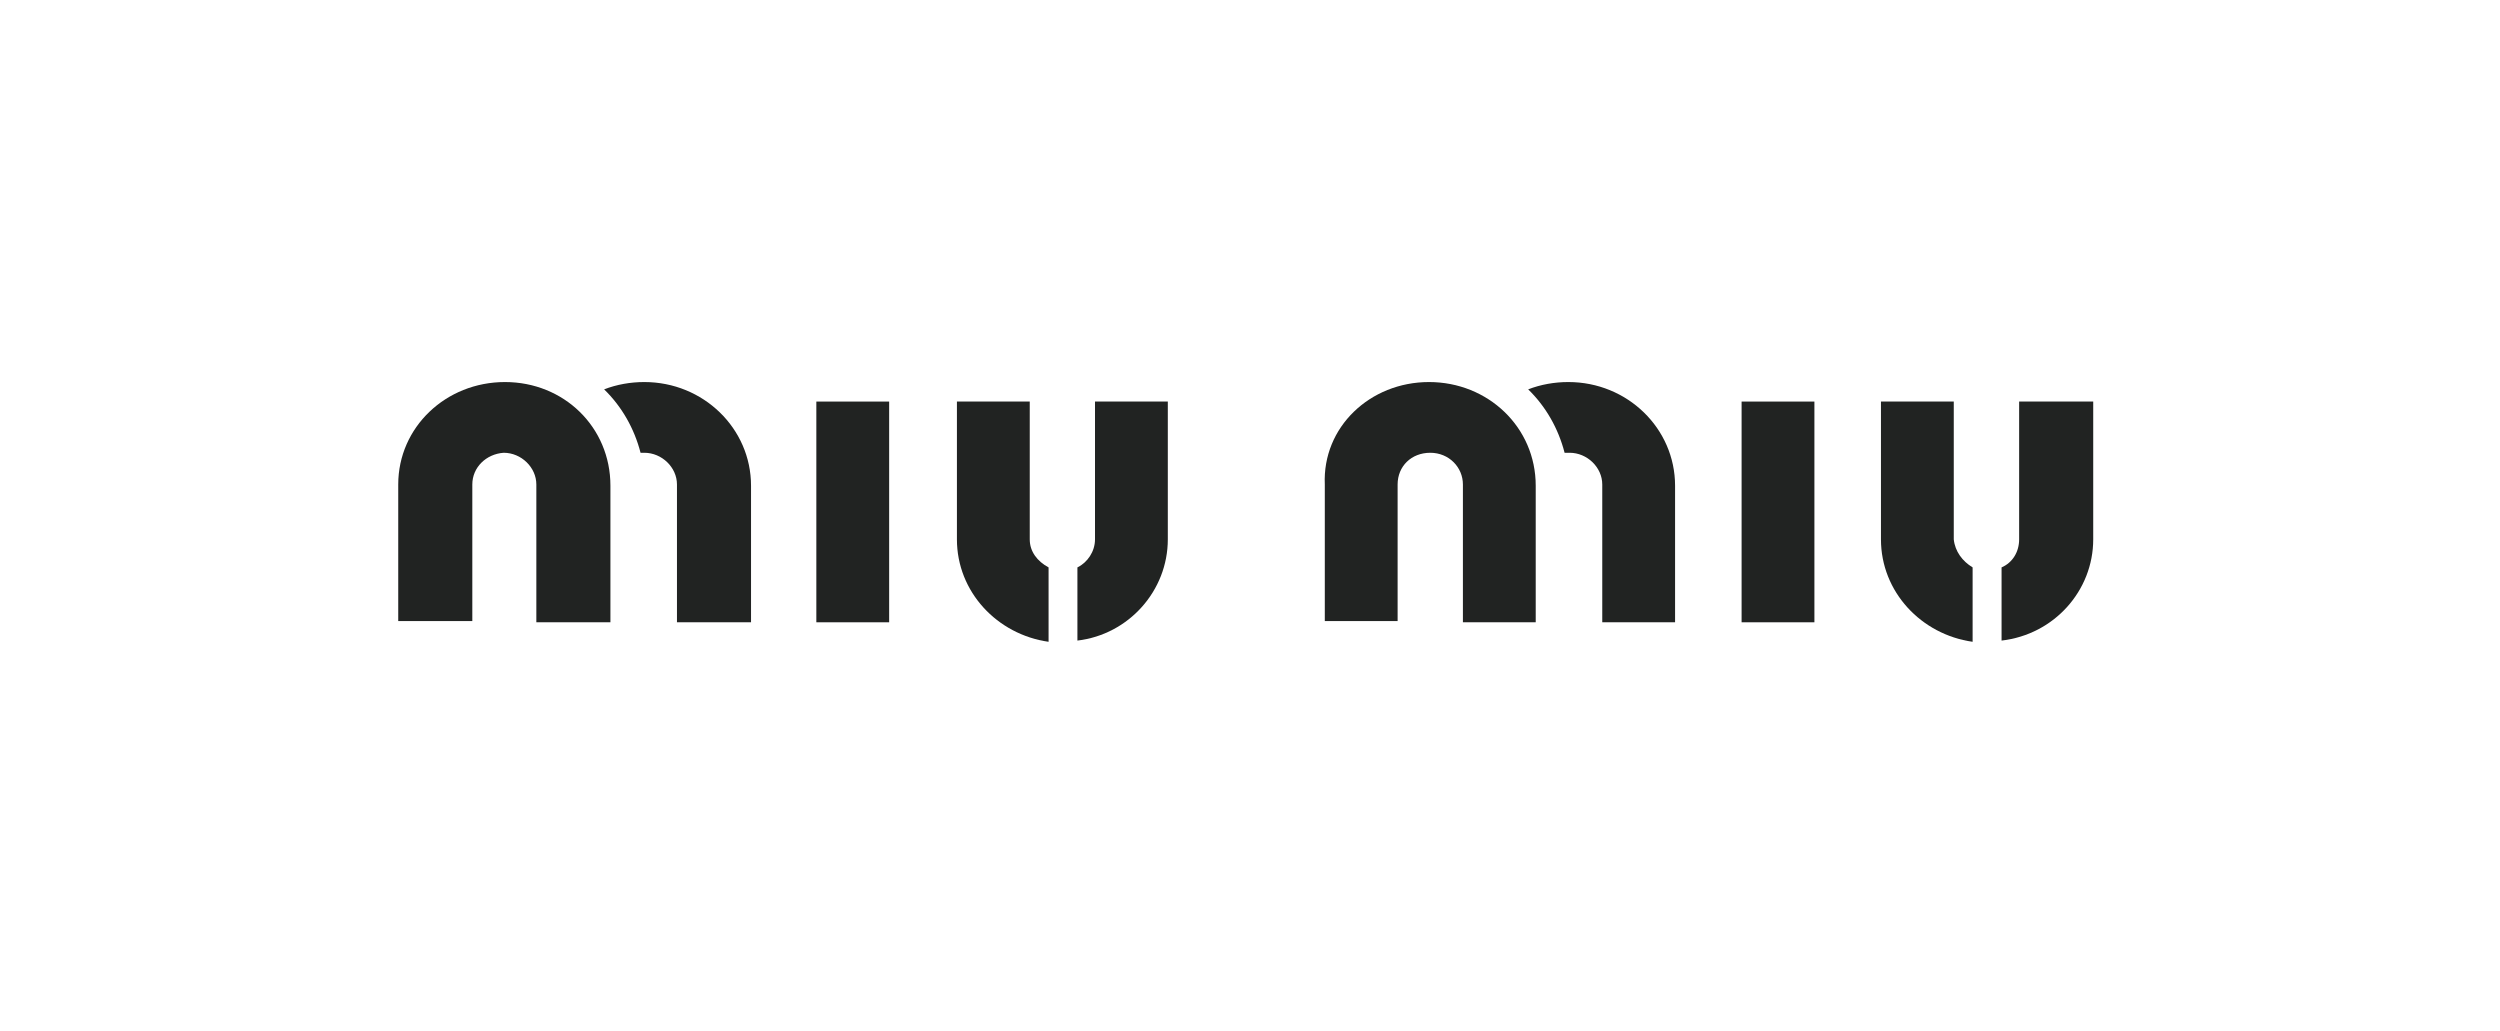
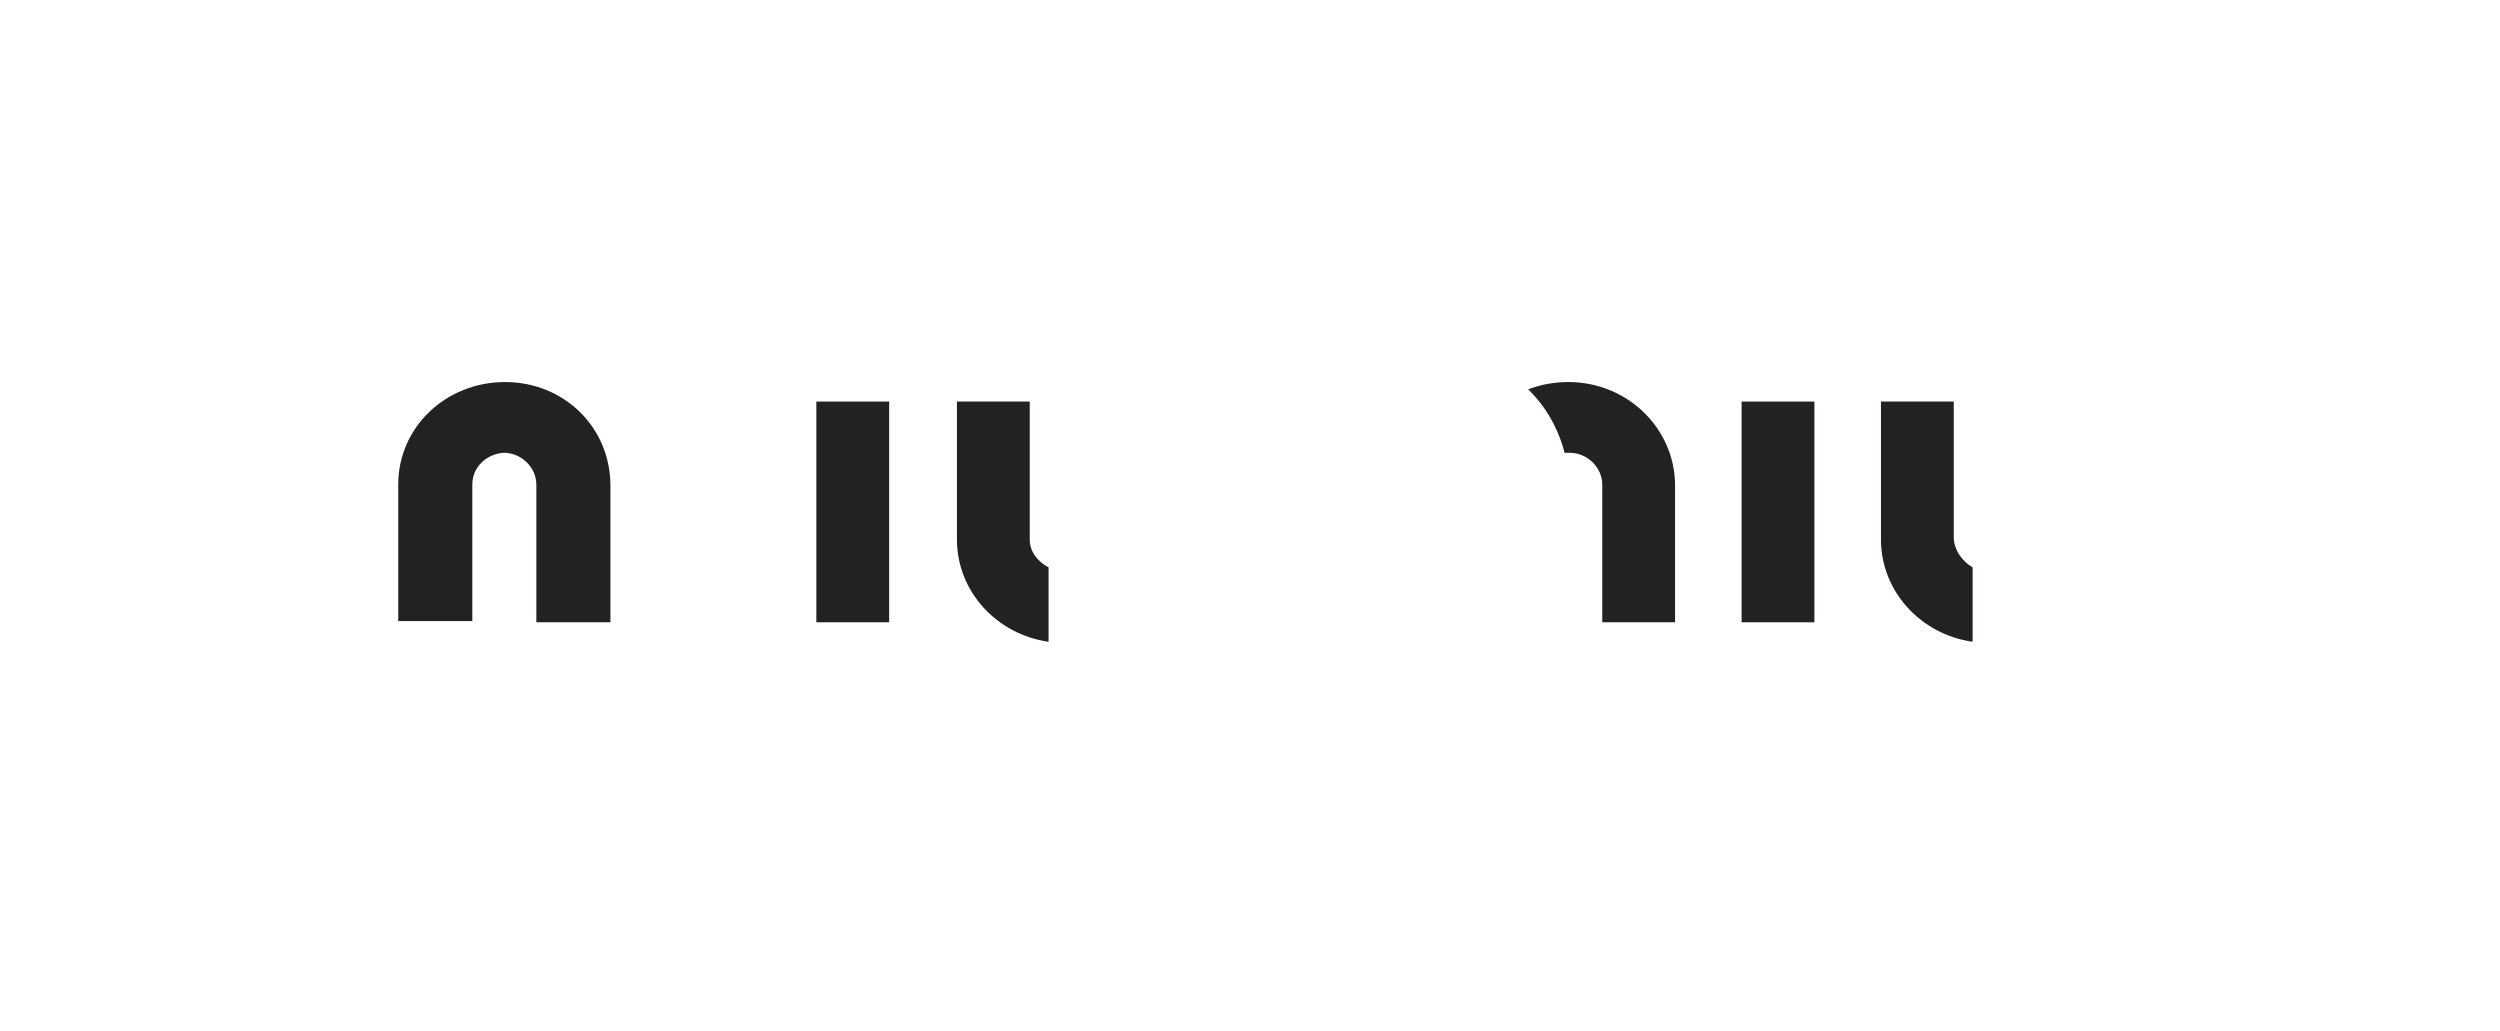
<svg xmlns="http://www.w3.org/2000/svg" width="177" height="73" viewBox="0 0 177 73" fill="none">
  <g clip-path="url(#clip0_1214_3975)">
-     <path d="M101.174 27.049C105.351 27.049 108.729 30.243 108.729 34.388V44.057H103.574V34.301C103.574 33.092 102.596 32.056 101.262 32.056C99.929 32.056 98.951 33.006 98.951 34.301V43.971H93.796V34.301C93.618 30.243 96.996 27.049 101.174 27.049Z" fill="#212322" />
    <path d="M111.04 27.049C115.218 27.049 118.595 30.33 118.595 34.388V44.057H113.44V34.301C113.44 33.092 112.373 32.056 111.129 32.056C111.04 32.056 110.951 32.056 110.773 32.056C110.329 30.33 109.44 28.776 108.195 27.567C109.084 27.221 110.062 27.049 111.04 27.049Z" fill="#212322" />
    <path d="M128.46 28.431H123.305V44.058H128.46V28.431Z" fill="#212322" />
    <path d="M139.661 40.172V45.439C136.016 44.921 133.172 41.899 133.172 38.187V28.431H138.327V38.187C138.416 39.05 138.95 39.741 139.661 40.172Z" fill="#212322" />
-     <path d="M141.711 45.353V40.172C142.511 39.827 142.955 39.05 142.955 38.187V28.431H148.2V38.187C148.2 41.813 145.444 44.921 141.711 45.353Z" fill="#212322" />
    <path d="M35.751 27.049C39.929 27.049 43.218 30.243 43.218 34.388V44.057H37.973V34.301C37.973 33.092 36.906 32.056 35.662 32.056C34.417 32.143 33.44 33.092 33.44 34.301V43.971H28.195V34.301C28.195 30.243 31.573 27.049 35.751 27.049Z" fill="#212322" />
-     <path d="M45.618 27.049C49.796 27.049 53.173 30.33 53.173 34.388V44.057H47.929V34.301C47.929 33.092 46.862 32.056 45.618 32.056C45.529 32.056 45.44 32.056 45.351 32.056C44.907 30.33 44.018 28.776 42.773 27.567C43.662 27.221 44.64 27.049 45.618 27.049Z" fill="#212322" />
    <path d="M62.952 28.431H57.797V44.058H62.952V28.431Z" fill="#212322" />
    <path d="M74.239 40.172V45.439C70.594 44.921 67.75 41.899 67.75 38.187V28.431H72.906V38.187C72.906 39.05 73.439 39.741 74.239 40.172Z" fill="#212322" />
-     <path d="M76.281 45.353V40.172C76.992 39.827 77.526 39.05 77.526 38.187V28.431H82.681V38.187C82.681 41.813 79.926 44.921 76.281 45.353Z" fill="#212322" />
  </g>
  <defs>
    <clipPath id="clip0_1214_3975">
      <rect width="120" height="19" fill="white" transform="translate(28.203 26.7)" />
    </clipPath>
  </defs>
</svg>